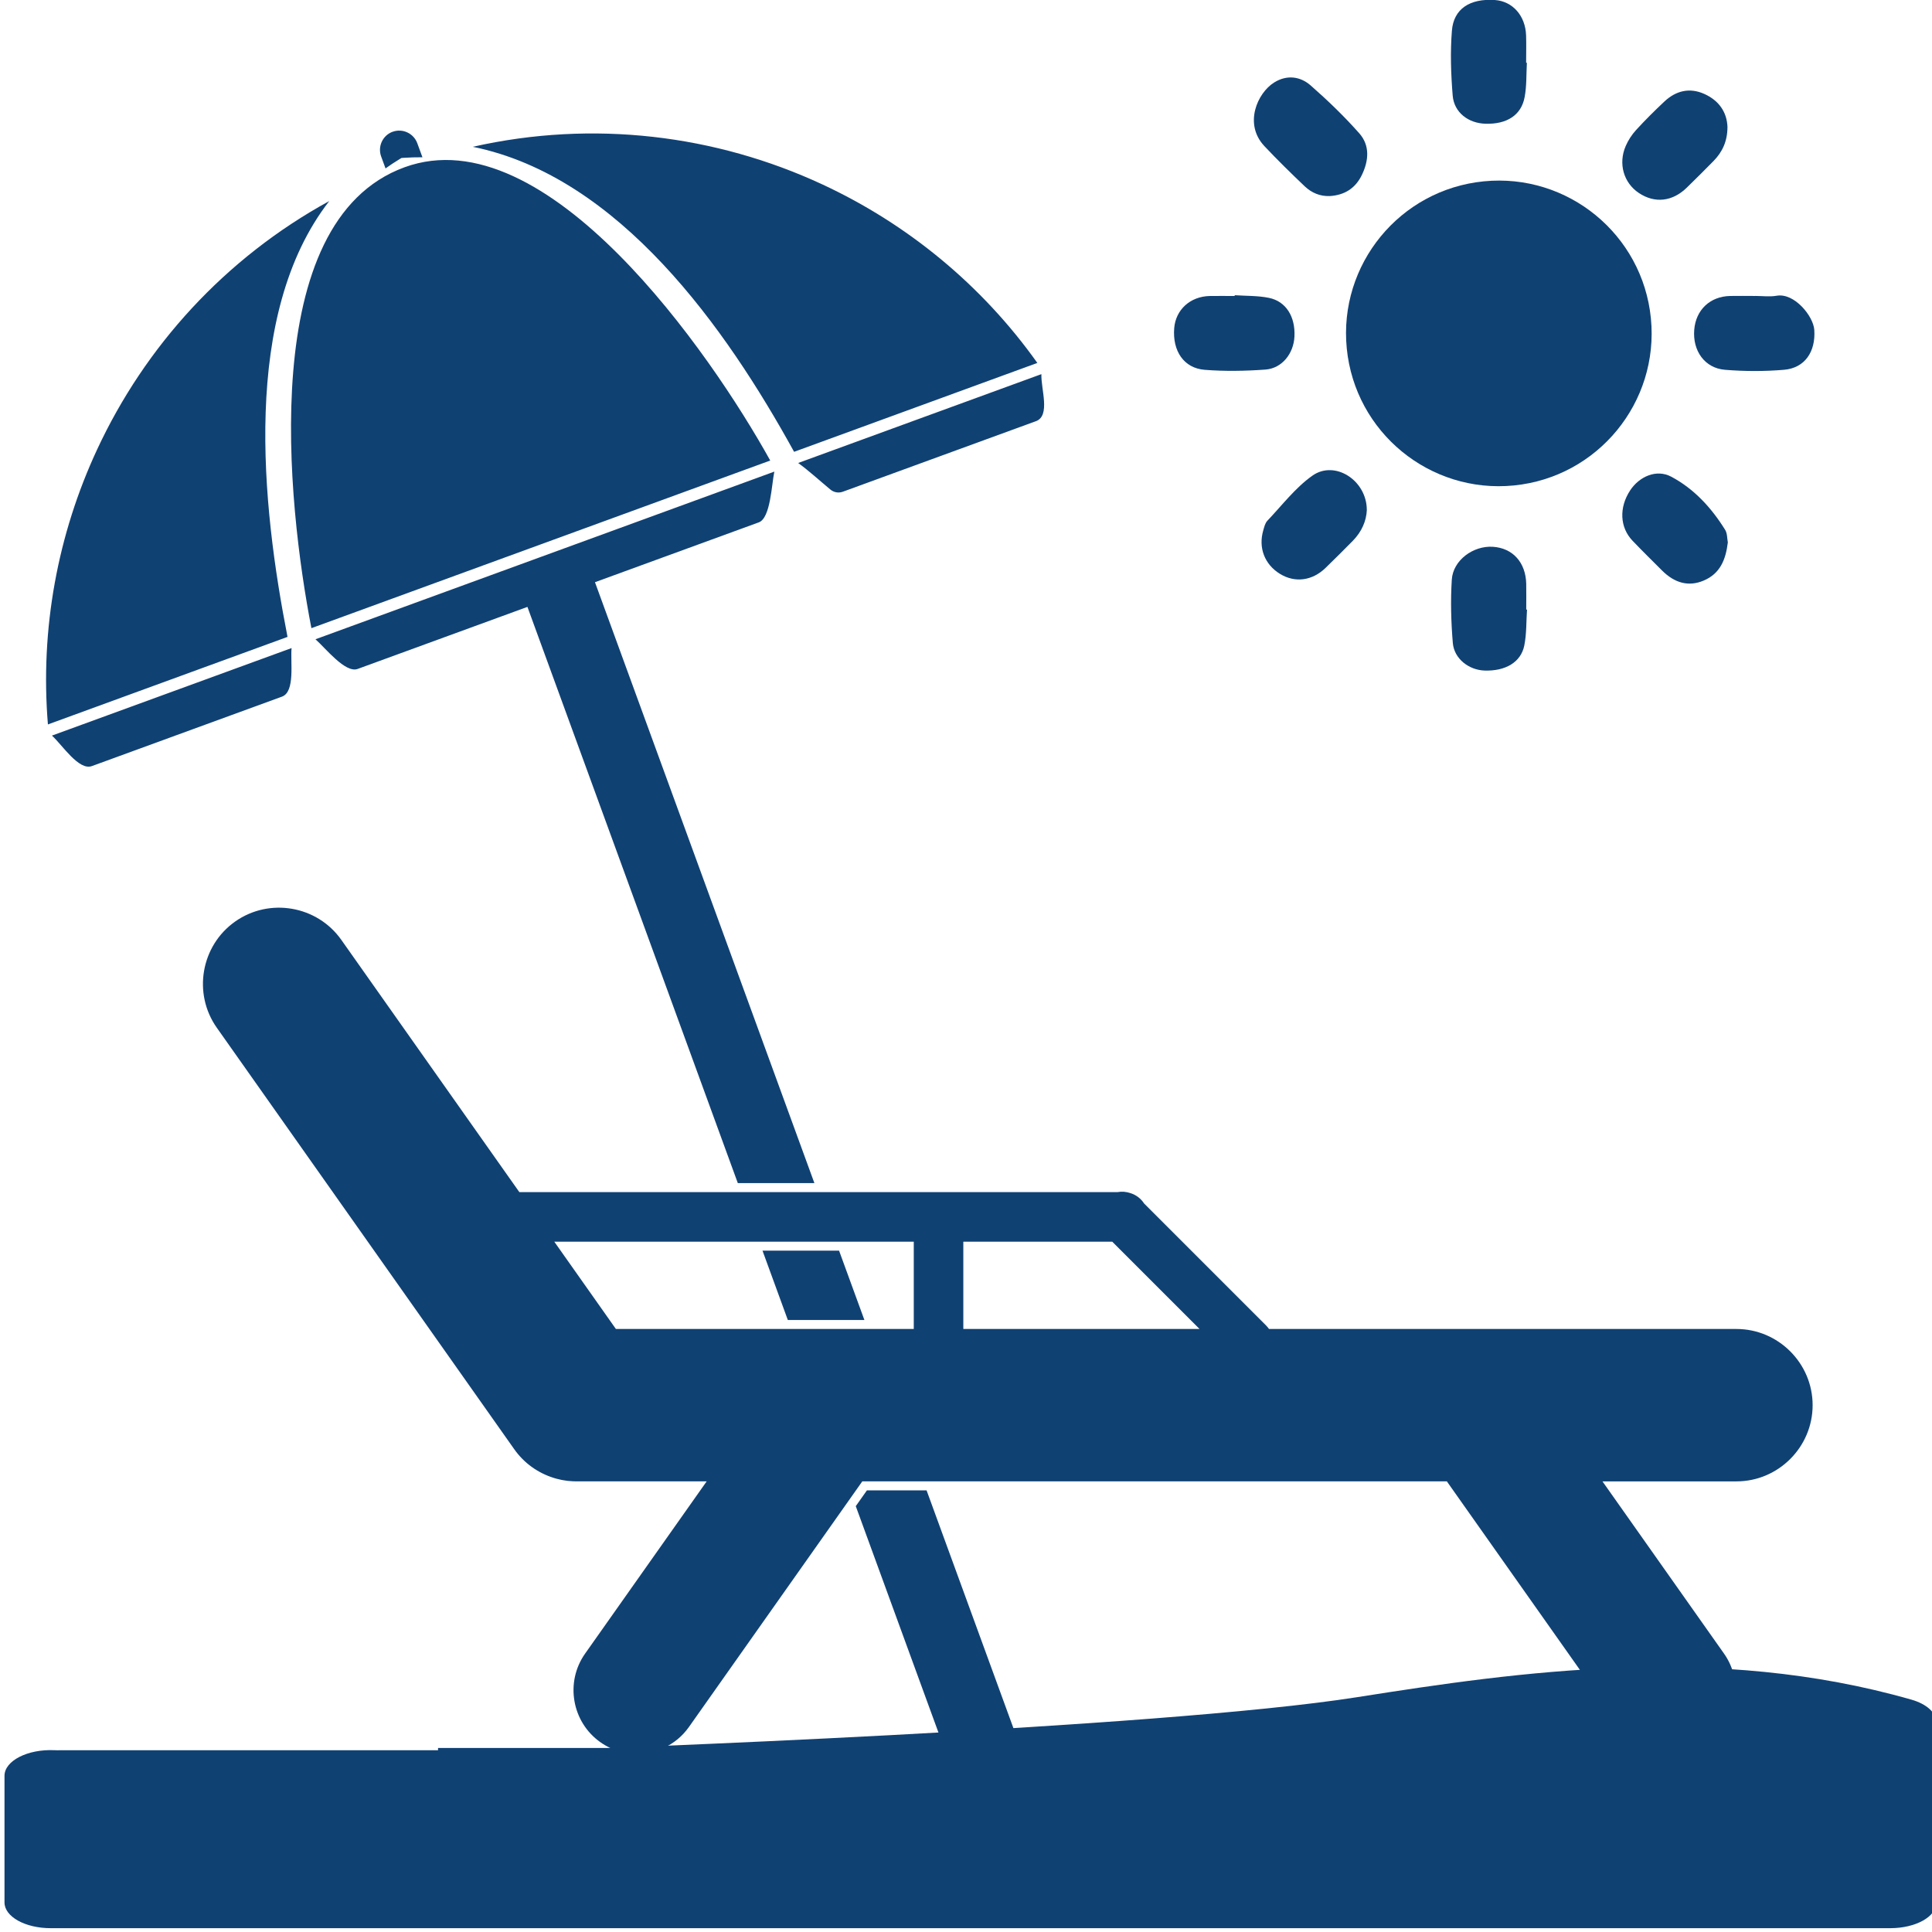
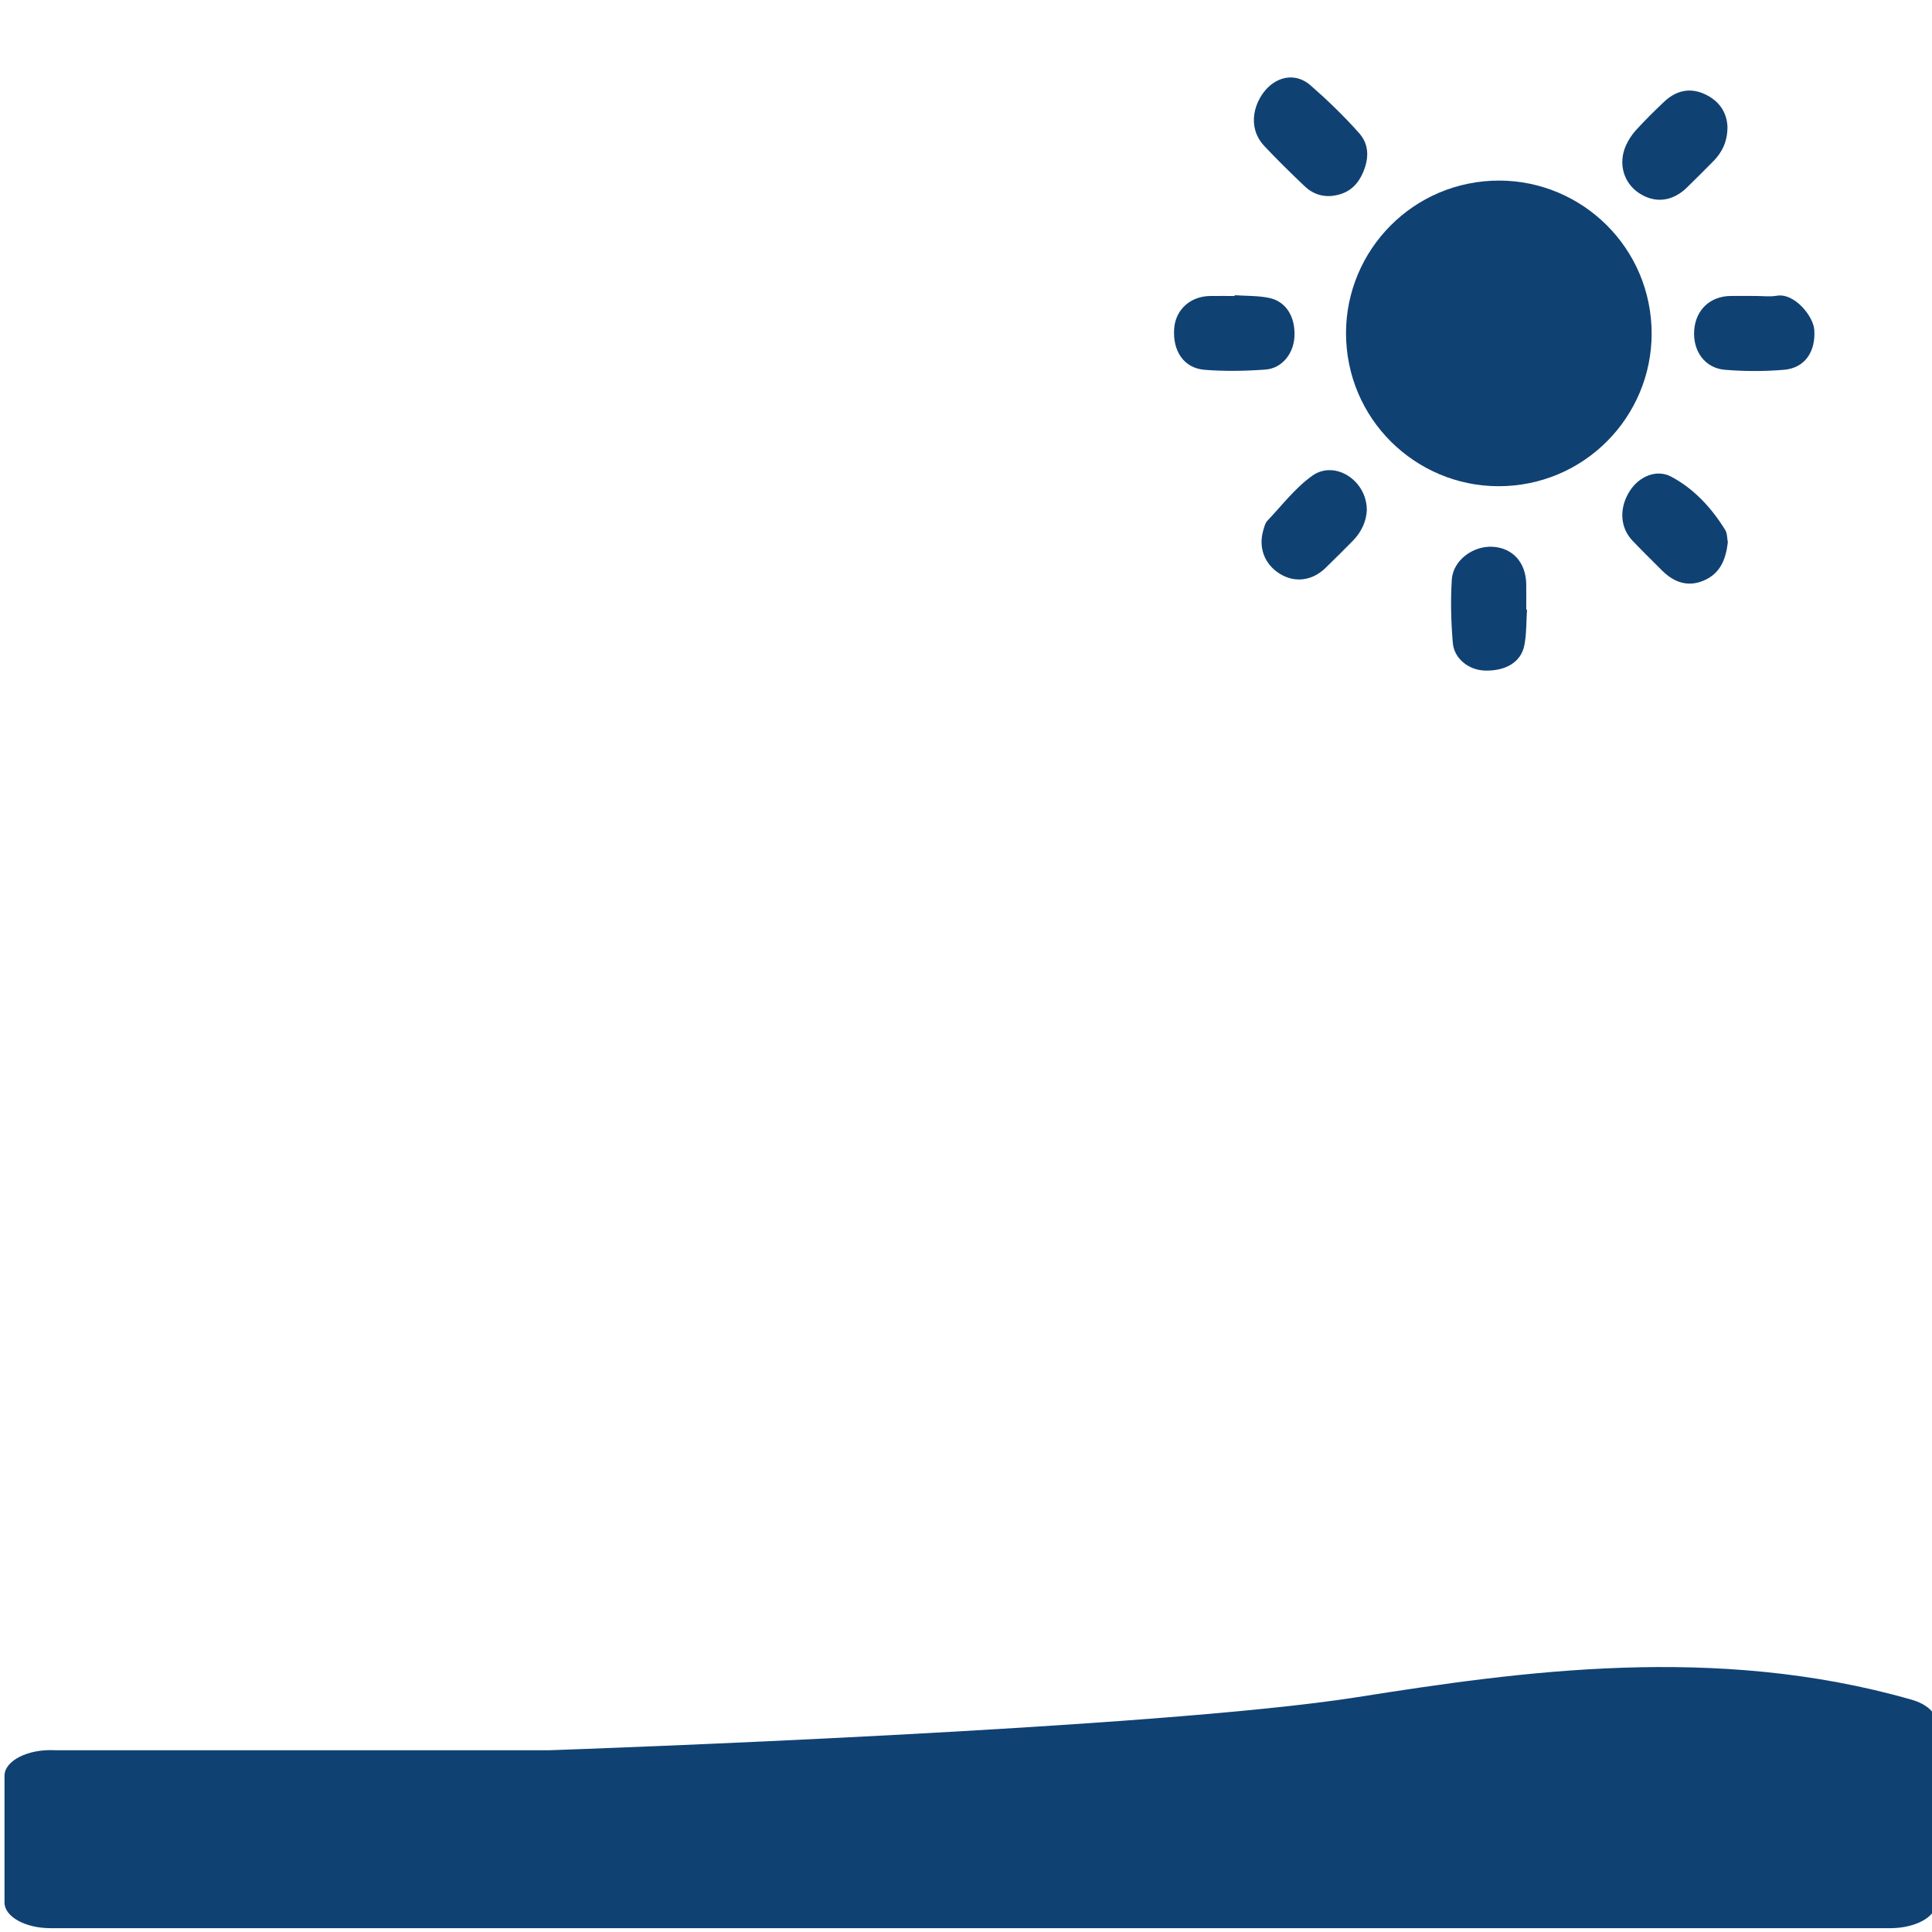
<svg xmlns="http://www.w3.org/2000/svg" id="a" viewBox="0 0 566.93 566.93">
  <defs>
    <style>.b,.c{fill:#104173;}.c{fill-rule:evenodd;}</style>
  </defs>
-   <path class="c" d="M84.37,186.89c-7.59-38.75-13.58-94.63,12.25-127.89-30.63,16.78-54.07,42.67-68.13,72.92-11.54,24.82-16.75,52.58-14.43,80.66l70.32-25.69Zm148.66-54.31l71.37-26.08c-16.33-22.96-38.21-40.82-63.03-52.36-31.29-14.55-67.26-19.05-102.64-11.06,43.03,8.73,74.38,53.32,94.29,89.5Zm-141.65,51.75l134.64-49.19c-17.44-31.47-65.68-101.27-107.33-86.05-43.6,15.93-34.35,98.86-27.31,135.24Zm212.59-60.73l-56.61,20.68c-1.29,.47-2.63,.24-3.69-.63-3.05-2.52-6.3-5.51-9.45-7.79l6.18-2.26,60.56-22.12,4.63-1.69c-.17,4.34,2.76,12.22-1.63,13.82ZM15.25,215.85l5.43-1.98,59.65-21.79,5.23-1.91c-.39,4.04,1.12,12.81-2.81,14.25l-55.78,20.38c-3.85,1.41-8.7-6.21-11.72-8.94Zm230.97,151.15l7.43,20.34h-22.47l-7.43-20.34h22.47Zm-71.63-196.15l64.39,176.33h-22.47l-61.74-169.09-49.83,18.21c-3.61,1.32-9.46-6.16-12.37-8.71l5.77-2.11,122.73-44.84,6.15-2.25c-.8,3.76-1.1,13.63-4.55,14.89l-48.07,17.56Zm108.09,219.13h69.32l-25.62-25.62h-43.7v25.62Zm-101.95,0h87.41v-25.62h-105.49l18.08,25.62Zm302.15,122.96h-183.37l-27.61-75.6h-17.51l-3.27,4.63,25.92,70.97h-82.32c2.9-1.32,5.49-3.4,7.45-6.18l50.86-72.06h171.54l50.86,72.06c1.96,2.78,4.55,4.85,7.45,6.18Zm-354.35,15.65h424.87v-15.65h-54.91c1.01-.47,1.99-1.03,2.93-1.69,8.38-5.92,10.4-17.62,4.49-26l-35.68-50.55h39.31c12.3,0,22.36-10.06,22.36-22.36h0c0-12.3-10.06-22.36-22.36-22.36h-137.16c-.24-.35-.52-.69-.83-1l-35.81-35.81c-.92-1.43-2.32-2.52-3.97-3.03-1.23-.45-2.57-.56-3.85-.32H152.4l-52.24-74.02c-7.09-10.05-21.11-12.47-31.16-5.38h0c-10.05,7.09-12.47,21.12-5.38,31.16l87.28,123.68c2.92,4.14,7.02,6.98,11.53,8.4l.2,.06,.24,.07c.12,.04,.25,.07,.37,.11l.07,.02c1.01,.27,2.04,.48,3.1,.61l.19,.02c.1,.01,.21,.02,.31,.03,.94,.1,1.89,.13,2.83,.11h37.63l-35.68,50.55c-5.92,8.38-3.9,20.08,4.49,26,.94,.66,1.92,1.23,2.93,1.69h-50.57v15.65ZM115.21,38.67h0c2.92-1.07,6.17,.45,7.24,3.36l1.51,4.12c-1.81-.01-3.63,.04-5.46,.16l-.69,.05-.56,.34c-1.42,.86-2.79,1.77-4.12,2.72l-1.29-3.52c-1.06-2.92,.45-6.17,3.37-7.24Z" />
  <path class="c" d="M17.12,513.6H160.52c.28,0,.55,0,.83-.01,9.46-.33,177.95-6.27,236.91-15.57,47.7-7.52,105.1-15.74,162.64,.73,4.51,1.29,7.33,3.89,7.33,6.71v52.8c0,4.17-6.07,7.55-13.55,7.55H14.87c-7.49,0-13.55-3.38-13.55-7.55v-37.16c0-4.41,6.78-7.89,14.68-7.52h0c.37,.02,.75,.03,1.12,.03Z" />
  <g>
    <path class="b" d="M390.18,57.53c-2.87,.11-5.32-.97-7.3-2.84-4.04-3.84-8.03-7.75-11.85-11.81-6.12-6.5-2.06-15.59,2.84-18.66,3.71-2.33,7.65-1.85,10.74,.86,5.01,4.39,9.84,9.05,14.25,14.03,3.15,3.55,2.82,7.96,.79,12.19-1.92,3.99-5.12,5.97-9.47,6.24Z" />
-     <path class="b" d="M448.05,18.44c-.19,3.36-.04,6.79-.66,10.07-.99,5.31-5.23,7.98-11.48,7.8-5.04-.14-9.22-3.3-9.63-8.26-.52-6.32-.73-12.74-.23-19.05,.51-6.43,5.3-9.47,12.56-9,5.22,.34,9.02,4.58,9.21,10.4,.09,2.67,.01,5.34,.01,8.02h.2Z" />
    <path class="b" d="M448.09,178.9c-.24,3.52-.11,7.11-.8,10.53-.99,4.91-5.54,7.54-11.64,7.34-4.62-.15-8.94-3.46-9.33-8.09-.52-6.17-.69-12.42-.3-18.59,.36-5.68,6.27-10.01,12.05-9.64,5.84,.37,9.65,4.59,9.79,10.88,.05,2.52,0,5.03,0,7.55h.23Z" />
    <path class="b" d="M362.34,86.63c3.35,.23,6.78,.11,10.04,.78,5,1.03,7.74,5.52,7.47,11.3-.23,5.04-3.65,9.39-8.53,9.74-5.92,.43-11.93,.54-17.84,.07-6.1-.49-9.45-5.54-8.92-12.2,.43-5.45,4.72-9.35,10.45-9.46,2.43-.05,4.87,0,7.3,0v-.22Z" />
    <path class="b" d="M507.02,159.16c-.61,5.08-2.26,9.2-7.17,11.24-4.29,1.78-8.35,.79-12.16-3.01-2.89-2.89-5.8-5.75-8.62-8.7-3.76-3.93-4.01-9.74-.74-14.75,2.7-4.14,7.77-6.35,12.06-4.07,6.71,3.56,11.83,9.14,15.84,15.61,.65,1.05,.57,2.56,.79,3.68Z" />
    <path class="b" d="M401.09,149.63c-.13,3.23-1.51,6.4-4.08,9.03-2.64,2.7-5.33,5.34-8.03,7.98-3.9,3.8-8.97,4.45-13.35,1.78-4.53-2.77-6.43-7.66-4.93-12.81,.28-.97,.54-2.1,1.19-2.79,4.31-4.53,8.2-9.69,13.22-13.24,6.57-4.66,15.97,1.36,15.97,10.07Z" />
    <path class="b" d="M506.91,37.35c-.02,4.08-1.48,7.22-4.04,9.85-2.58,2.65-5.22,5.23-7.85,7.82-4.22,4.15-9.42,4.74-14.11,1.61-4.44-2.96-6.1-8.55-3.87-13.76,.73-1.7,1.8-3.34,3.04-4.7,2.65-2.9,5.44-5.67,8.3-8.36,3.39-3.19,7.41-4.19,11.73-2.25,4.28,1.92,6.67,5.33,6.81,9.8Z" />
-     <path class="b" d="M515.02,86.84c2.12,0,4.29,.3,6.35-.06,5.2-.89,10.75,6.02,11.02,10.02,.44,6.41-2.78,11.19-8.86,11.71-5.76,.49-11.62,.48-17.38,0-5.93-.49-9.5-5.6-8.99-11.74,.48-5.86,4.66-9.8,10.55-9.92,2.43-.05,4.87,0,7.31,0h0Z" />
+     <path class="b" d="M515.02,86.84c2.12,0,4.29,.3,6.35-.06,5.2-.89,10.75,6.02,11.02,10.02,.44,6.41-2.78,11.19-8.86,11.71-5.76,.49-11.62,.48-17.38,0-5.93-.49-9.5-5.6-8.99-11.74,.48-5.86,4.66-9.8,10.55-9.92,2.43-.05,4.87,0,7.31,0Z" />
    <circle class="b" cx="439.83" cy="97.79" r="44.84" transform="translate(-7.5 43.82) rotate(-5.65)" />
  </g>
</svg>